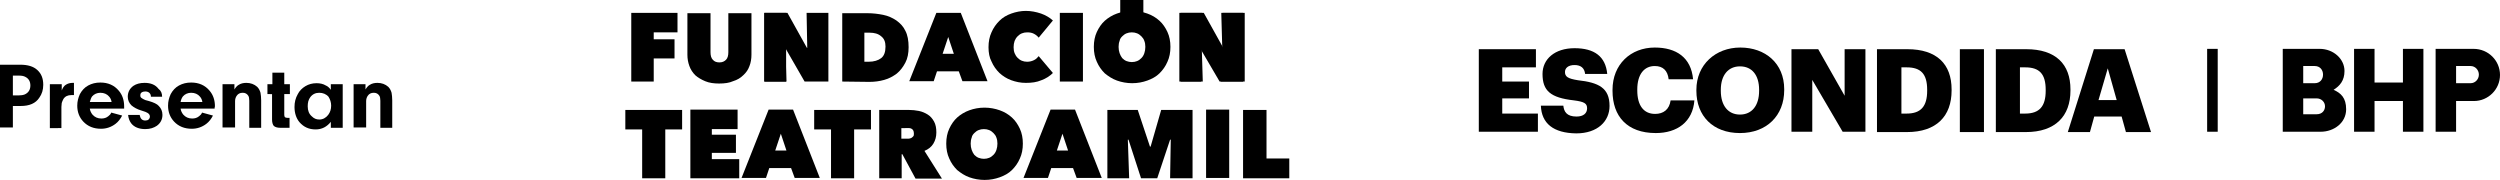
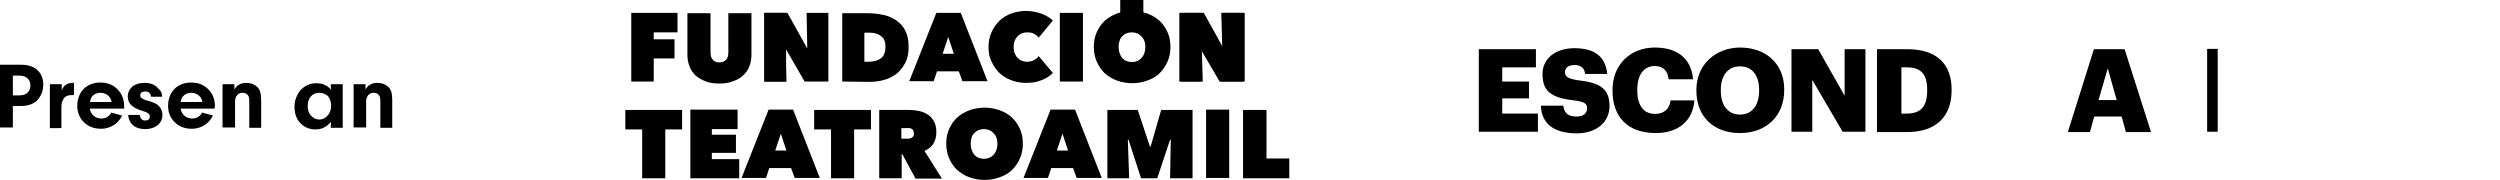
<svg xmlns="http://www.w3.org/2000/svg" version="1.1" id="Layer_1" x="0px" y="0px" viewBox="0 0 757.2 54.6" style="enable-background:new 0 0 757.2 54.6;" xml:space="preserve">
  <g>
    <path d="M217.8,25.3c-1.6,0-3-0.2-4.2-0.7c-1.2-0.5-2.2-1.1-3-1.8c-0.8-0.8-1.4-1.7-1.8-2.8c-0.4-1.1-0.6-2.2-0.6-3.4V4h7v11.8   c0,1,0.2,1.8,0.7,2.3c0.5,0.6,1.2,0.8,2,0.8c0.9,0,1.5-0.3,2-0.8s0.7-1.3,0.7-2.3V4h7v12.6c0,1.2-0.2,2.4-0.6,3.4   c-0.4,1.1-1,2-1.9,2.8c-0.8,0.8-1.8,1.4-3.1,1.8C220.9,25.1,219.5,25.3,217.8,25.3" />
    <polygon points="231.5,3.9 238.5,3.9 244.4,14.5 244.5,14.5 244.3,3.9 250.9,3.9 250.9,24.7 243.7,24.7 238,14.8 237.9,14.8    238.2,24.7 231.5,24.7  " />
    <path d="M255.1,24.7V4h7.7c1.6,0,3.2,0.2,4.7,0.5c1.5,0.3,2.8,0.9,4,1.7c1.1,0.8,2.1,1.8,2.7,3.1c0.7,1.3,1,3,1,5   c0,1.8-0.3,3.4-1,4.7c-0.7,1.3-1.5,2.4-2.6,3.3c-1.1,0.8-2.3,1.5-3.8,1.9c-1.4,0.4-2.9,0.6-4.5,0.6L255.1,24.7L255.1,24.7z    M261.8,9.9v8.8h1.3c1.6,0,2.9-0.4,3.8-1.1c0.9-0.7,1.3-1.9,1.3-3.5c0-1.4-0.4-2.4-1.3-3.1c-0.9-0.8-2.1-1.1-3.5-1.1H261.8z" />
    <path d="M299.4,14.3c0-1.7,0.3-3.2,0.9-4.5c0.6-1.4,1.4-2.5,2.4-3.5c1-1,2.2-1.7,3.6-2.2c1.4-0.5,2.9-0.8,4.4-0.8   c1.6,0,3.1,0.3,4.6,0.8c1.4,0.5,2.6,1.2,3.6,2.1l-4.3,5.2c-0.4-0.5-0.9-0.9-1.5-1.2c-0.6-0.3-1.2-0.4-2-0.4c-0.6,0-1.1,0.1-1.6,0.3   c-0.5,0.2-0.9,0.5-1.3,0.9c-0.4,0.4-0.7,0.9-0.9,1.4c-0.2,0.6-0.3,1.2-0.3,1.9c0,0.7,0.1,1.3,0.3,1.8c0.2,0.5,0.5,1,0.9,1.4   c0.4,0.4,0.8,0.7,1.3,0.9c0.5,0.2,1,0.3,1.6,0.3c0.8,0,1.5-0.2,2.1-0.5c0.6-0.3,1-0.7,1.4-1.2l4.3,5.1c-0.9,0.9-2.1,1.7-3.5,2.2   c-1.4,0.6-2.9,0.8-4.7,0.8c-1.6,0-3-0.3-4.4-0.8c-1.4-0.5-2.6-1.3-3.6-2.2c-1-1-1.8-2.1-2.4-3.5C299.7,17.5,299.4,16,299.4,14.3" />
    <rect x="321" y="3.9" width="7" height="20.8" />
    <rect x="339.3" width="7" height="7.9" />
    <polygon points="357.6,3.9 364.6,3.9 370.5,14.5 370.6,14.5 370.3,3.9 377,3.9 377,24.7 369.8,24.7 364.1,14.8 364,14.8    364.3,24.7 357.6,24.7  " />
    <polygon points="357.2,3.9 364.1,3.9 370.1,14.5 370.2,14.5 369.9,3.9 376.5,3.9 376.5,24.7 369.4,24.7 363.6,14.8 363.5,14.8    363.8,24.7 357.2,24.7  " />
    <polygon points="201.5,54 194.5,54 194.5,39.2 189.4,39.2 189.4,33.3 206.6,33.3 206.6,39.2 201.5,39.2  " />
    <polygon points="209.1,33.2 223.4,33.2 223.4,39.1 215.6,39.1 215.6,40.8 222.9,40.8 222.9,46.3 215.6,46.3 215.6,48.2 223.9,48.2    223.9,54 209.1,54  " />
    <path d="M232.8,33.2h7.4l8.1,20.7h-7.6l-1.1-3h-6.6l-1,3h-7.4L232.8,33.2L232.8,33.2z M236.5,40.5l-1.7,5.1h3.4L236.5,40.5z" />
    <path d="M266.3,33.3h9c1,0,2,0.1,3,0.3c1,0.2,1.9,0.6,2.7,1.1c0.8,0.5,1.4,1.2,1.9,2.1c0.5,0.9,0.7,2,0.7,3.3   c0,1.3-0.3,2.4-0.9,3.4c-0.6,1-1.5,1.7-2.7,2.2l5.3,8.4h-8l-4-7.4h-0.2V54h-6.8L266.3,33.3L266.3,33.3z M273,42h1.4   c0.2,0,0.5,0,0.8,0c0.3,0,0.5-0.1,0.8-0.2c0.2-0.1,0.4-0.3,0.6-0.5c0.2-0.2,0.2-0.5,0.2-0.9c0-0.4-0.1-0.7-0.2-0.9   c-0.1-0.2-0.3-0.4-0.5-0.5s-0.4-0.2-0.7-0.2c-0.2,0-0.5,0-0.7,0H273L273,42L273,42z" />
    <path d="M286.6,43.5c0-1.7,0.3-3.2,0.9-4.5c0.6-1.3,1.4-2.5,2.4-3.4c1-0.9,2.3-1.7,3.7-2.2c1.4-0.5,2.9-0.8,4.6-0.8   c1.6,0,3.2,0.3,4.6,0.8c1.4,0.5,2.6,1.2,3.7,2.2c1,0.9,1.8,2.1,2.4,3.4c0.6,1.3,0.9,2.8,0.9,4.5c0,1.7-0.3,3.2-0.9,4.5   c-0.6,1.4-1.4,2.5-2.4,3.5c-1,1-2.3,1.7-3.7,2.2c-1.4,0.5-2.9,0.8-4.6,0.8c-1.6,0-3.2-0.3-4.6-0.8c-1.4-0.5-2.6-1.3-3.7-2.2   c-1-1-1.8-2.1-2.4-3.5C286.9,46.7,286.6,45.2,286.6,43.5 M294,43.5c0,0.7,0.1,1.3,0.3,1.9c0.2,0.6,0.5,1.1,0.8,1.5   c0.4,0.4,0.8,0.7,1.3,0.9c0.5,0.2,1.1,0.3,1.6,0.3c0.6,0,1.1-0.1,1.6-0.3c0.5-0.2,0.9-0.5,1.3-0.9c0.4-0.4,0.7-0.9,0.9-1.5   c0.2-0.6,0.3-1.2,0.3-1.9c0-0.7-0.1-1.3-0.3-1.8c-0.2-0.6-0.5-1-0.9-1.4c-0.4-0.4-0.8-0.7-1.3-0.9c-0.5-0.2-1-0.3-1.6-0.3   c-0.6,0-1.1,0.1-1.6,0.3c-0.5,0.2-0.9,0.5-1.3,0.9c-0.4,0.4-0.7,0.8-0.8,1.4C294.1,42.2,294,42.8,294,43.5" />
    <path d="M318.2,33.2h7.4l8.1,20.7h-7.6l-1.1-3h-6.6l-1,3H310L318.2,33.2L318.2,33.2z M321.8,40.5l-1.7,5.1h3.4L321.8,40.5z" />
    <rect x="365.3" y="33.2" width="7" height="20.7" />
    <polygon points="376.5,33.3 383.6,33.3 383.6,48 390.5,48 390.5,54 376.5,54  " />
    <path d="M331.3,14.2c0-1.7,0.3-3.2,0.9-4.5c0.6-1.3,1.4-2.5,2.4-3.4c1-0.9,2.3-1.7,3.7-2.2c1.4-0.5,2.9-0.8,4.6-0.8   c1.6,0,3.2,0.3,4.6,0.8c1.4,0.5,2.6,1.2,3.7,2.2c1,0.9,1.8,2.1,2.4,3.4c0.6,1.3,0.9,2.8,0.9,4.5c0,1.7-0.3,3.2-0.9,4.5   c-0.6,1.4-1.4,2.5-2.4,3.5c-1,1-2.3,1.7-3.7,2.2c-1.4,0.5-2.9,0.8-4.6,0.8c-1.6,0-3.2-0.3-4.6-0.8c-1.4-0.5-2.6-1.3-3.7-2.2   c-1-1-1.8-2.1-2.4-3.5C331.6,17.4,331.3,15.9,331.3,14.2 M338.8,14.2c0,0.7,0.1,1.3,0.3,1.9c0.2,0.6,0.5,1.1,0.8,1.5   c0.4,0.4,0.8,0.7,1.3,0.9c0.5,0.2,1.1,0.3,1.6,0.3c0.6,0,1.1-0.1,1.6-0.3c0.5-0.2,0.9-0.5,1.3-0.9c0.4-0.4,0.7-0.9,0.9-1.5   c0.2-0.6,0.3-1.2,0.3-1.9c0-0.7-0.1-1.3-0.3-1.8c-0.2-0.6-0.5-1-0.9-1.4c-0.4-0.4-0.8-0.7-1.3-0.9c-0.5-0.2-1-0.3-1.6-0.3   c-0.6,0-1.1,0.1-1.6,0.3c-0.5,0.2-0.9,0.5-1.3,0.9c-0.4,0.4-0.7,0.8-0.8,1.4C338.9,12.9,338.8,13.5,338.8,14.2" />
    <polygon points="198,11.9 204.3,11.9 204.3,17.7 198,17.7 198,24.7 191.2,24.7 191.2,3.9 205.2,3.9 205.2,9.8 198,9.8  " />
    <path d="M283.6,3.9h7.4l8.1,20.7h-7.6l-1.1-3h-6.6l-1,3h-7.4L283.6,3.9L283.6,3.9z M287.2,11.2l-1.7,5.1h3.4L287.2,11.2z" />
    <polygon points="258.7,54 251.7,54 251.7,39.2 246.6,39.2 246.6,33.3 263.8,33.3 263.8,39.2 258.7,39.2  " />
    <polygon points="341.6,42.3 342,54 335.4,54 335.4,33.3 344.6,33.3 348.3,44.4 348.5,44.4 351.7,33.3 361.2,33.3 361.2,54    354.4,54 354.6,42.3 354.4,42.3 350.5,54 345.6,54 341.8,42.3  " />
    <rect x="231.5" y="3.9" width="6.6" height="20.8" />
    <polygon points="447.9,14.9 465.2,14.9 465.2,20.4 455,20.4 455,24.7 463.1,24.7 463.1,29.8 455,29.8 455,34.4 465.8,34.4    465.8,39.9 447.9,39.9  " />
    <path d="M466.7,32h6.8c0.2,1.8,1,3.3,4,3.3c2.1,0,3.2-1,3.2-2.5c0-1.5-0.9-2-4-2.4c-7.1-0.8-9.5-2.9-9.5-8c0-4.5,3.7-7.8,9.7-7.8   c6,0,9.4,2.5,9.9,7.8h-6.7c-0.2-1.8-1.3-2.7-3.2-2.7c-1.9,0-2.9,0.9-2.9,2.1c0,1.4,0.8,2,3.9,2.5c6.3,0.7,9.6,2.3,9.6,7.8   c0,4.6-3.6,8.3-10.1,8.3C470.5,40.3,466.9,37.4,466.7,32" />
    <path d="M488.4,27.5v-0.3c0-7.7,5.5-12.8,12.8-12.8c6.5,0,11,3,11.6,9.6h-7.4c-0.3-2.6-1.7-4-4.2-4c-3.2,0-5.3,2.5-5.3,7.1v0.3   c0,4.5,1.9,7.1,5.4,7.1c2.5,0,4.3-1.3,4.7-4.1h7.2c-0.5,6.5-5.2,9.9-11.7,9.9C492.8,40.3,488.4,35.2,488.4,27.5" />
    <path d="M513.8,27.5v-0.3c0-7.6,5.8-12.8,13.3-12.8c7.6,0,13.3,4.8,13.3,12.6v0.3c0,7.7-5.3,13-13.4,13   C518.8,40.3,513.8,35.1,513.8,27.5 M532.8,27.5v-0.3c0-4.5-2.2-7.1-5.8-7.1c-3.5,0-5.8,2.6-5.8,7.1v0.3c0,4.6,2.3,7.2,5.8,7.2   C530.6,34.7,532.8,32,532.8,27.5" />
    <polygon points="542.6,14.9 550.7,14.9 558.7,29 558.7,14.9 565,14.9 565,39.9 558.1,39.9 548.9,24.2 548.9,39.9 542.6,39.9  " />
    <path d="M568.6,14.9h9.1c8.9,0,13.4,4.5,13.4,12.2v0.3c0,7.8-4.6,12.6-13.5,12.6h-9.1V14.9z M577.5,34.4c4.3,0,6.2-2.2,6.2-6.9   v-0.3c0-4.8-1.9-6.8-6.2-6.8h-1.6v14H577.5z" />
-     <rect x="593.6" y="14.9" width="7.3" height="25.1" />
-     <path d="M604.6,14.9h9.1c8.9,0,13.4,4.5,13.4,12.2v0.3c0,7.8-4.6,12.6-13.5,12.6h-9.1V14.9z M613.4,34.4c4.3,0,6.2-2.2,6.2-6.9   v-0.3c0-4.8-1.9-6.8-6.2-6.8h-1.6v14H613.4z" />
    <path d="M634.2,14.9h9.3l8,25.1h-7.6l-1.3-4.7h-8.3l-1.3,4.7h-6.7L634.2,14.9z M635.6,30.3h5.5l-2.7-9.6L635.6,30.3z" />
-     <path d="M757.2,22.7c0,4.4-3.6,7.9-7.9,7.9h-5.4v9.3h-6.2V14.8h11.5C753.7,14.8,757.2,18.4,757.2,22.7 M748.3,20h-4.4v5.2h4.4   c1.4,0,2.5-1.2,2.5-2.6C750.8,21.2,749.7,20,748.3,20 M727.8,14.8V25h-8.6V14.8h-6.2v25.1h6.2v-9.3h8.6v9.3h6.2V14.8H727.8z    M710.6,33.1c0,4.1-3.7,6.8-7.7,6.8h-11.5V14.8h11.2c4.1,0,7.5,3,7.5,6.7c0,2.9-1.4,4.5-3.3,5.7C709,28.2,710.6,29.6,710.6,33.1    M701.7,29.8h-4.1v4.8h4.1c1.6,0,2.5-1.1,2.5-2.4C704.2,30.9,703.1,29.8,701.7,29.8 M701.1,20h-3.5v5.2h3.5c1.6,0,2.5-1.2,2.5-2.6   C703.6,21.2,702.7,20,701.1,20" />
    <rect x="668.5" y="14.8" width="3.2" height="25.1" />
    <path d="M6.3,32.1H3.9v6.5H0v-19h6.1c2.3,0,4,0.5,5.2,1.6c1.2,1.1,1.8,2.5,1.8,4.5c0,1.5-0.4,2.8-1.2,3.9   C10.8,31.3,8.9,32.1,6.3,32.1 M3.9,22.9v6h1.7c0.8,0,1.4-0.1,1.9-0.3c1.1-0.5,1.7-1.4,1.7-2.7c0-1.2-0.5-2.1-1.5-2.6   c-0.5-0.3-1.2-0.4-2-0.4H3.9z" />
    <path d="M15.1,38.7V25.5h3.6v1.9c0.3-0.8,0.7-1.4,1.2-1.7c0.6-0.4,1.3-0.6,2.1-0.6c0.2,0,0.3,0,0.4,0v3.7c-0.3,0-0.6,0-0.8,0   c-1.1,0-1.9,0.4-2.4,1.2c-0.2,0.4-0.4,0.8-0.5,1.2c0,0.4-0.1,0.8-0.1,1.2v6.4H15.1z" />
    <path d="M37.6,32.9H27.2c0.1,0.7,0.4,1.3,0.8,1.8c0.7,0.8,1.6,1.2,2.7,1.2c0.8,0,1.5-0.2,2.1-0.7c0.4-0.3,0.7-0.6,0.9-1.1l3.3,0.9   c-0.5,1-1.2,1.9-2,2.5c-1.3,1-2.8,1.5-4.4,1.5c-2.2,0-4-0.7-5.4-2.2c-1.2-1.3-1.8-2.9-1.8-4.8c0-1.3,0.3-2.4,0.8-3.5   c0.6-1.1,1.4-2,2.5-2.6c1.1-0.6,2.3-0.9,3.7-0.9c2.3,0,4.2,0.8,5.6,2.5c1.1,1.3,1.6,2.9,1.6,4.7C37.6,32.5,37.6,32.7,37.6,32.9    M27.2,30.9h6.6c-0.1-0.7-0.4-1.3-0.8-1.7c-0.6-0.7-1.5-1.1-2.6-1.1c-1,0-1.9,0.4-2.5,1.1C27.6,29.6,27.4,30.2,27.2,30.9" />
    <path d="M49.1,29.3h-3.4c0-0.1,0-0.1,0-0.2c0-0.3-0.1-0.5-0.3-0.8c-0.3-0.4-0.8-0.6-1.4-0.6c-0.4,0-0.8,0.1-1.1,0.3   c-0.3,0.2-0.4,0.5-0.4,0.9c0,0.4,0.1,0.6,0.4,0.8c0.3,0.2,0.6,0.4,1.1,0.6l1.1,0.3c1.4,0.4,2.5,0.9,3,1.5c0.7,0.7,1.1,1.6,1.1,2.7   c0,1.4-0.6,2.5-1.7,3.3c-0.9,0.6-2,1-3.5,1c-1.9,0-3.4-0.6-4.3-1.8c-0.5-0.7-0.8-1.5-0.9-2.5h3.5c0.2,1.1,0.7,1.7,1.7,1.7   c0.4,0,0.8-0.1,1-0.3c0.3-0.3,0.4-0.6,0.4-0.9c0-0.4-0.2-0.8-0.7-1.1c-0.3-0.2-0.8-0.4-1.8-0.7c-1.4-0.4-2.4-1-3.1-1.6   c-0.7-0.7-1.1-1.6-1.1-2.6c0-1.4,0.6-2.5,1.7-3.3c0.9-0.6,2-0.9,3.4-0.9c1.9,0,3.3,0.6,4.2,1.8C48.8,27.5,49.1,28.3,49.1,29.3" />
    <path d="M65,32.9H54.7c0.1,0.7,0.4,1.3,0.8,1.8c0.7,0.8,1.6,1.2,2.7,1.2c0.8,0,1.5-0.2,2.1-0.7c0.4-0.3,0.7-0.6,0.9-1.1l3.3,0.9   c-0.5,1-1.2,1.9-2,2.5c-1.3,1-2.8,1.5-4.4,1.5c-2.2,0-4-0.7-5.4-2.2c-1.2-1.3-1.8-2.9-1.8-4.8c0-1.3,0.3-2.4,0.8-3.5   c0.6-1.1,1.4-2,2.5-2.6c1.1-0.6,2.3-0.9,3.7-0.9c2.3,0,4.2,0.8,5.6,2.5c1.1,1.3,1.6,2.9,1.6,4.7C65,32.5,65,32.7,65,32.9    M54.7,30.9h6.6c-0.1-0.7-0.4-1.3-0.8-1.7c-0.6-0.7-1.5-1.1-2.6-1.1c-1,0-1.9,0.4-2.5,1.1C55.1,29.6,54.8,30.2,54.7,30.9" />
    <path d="M67.4,38.7V25.5H71v1.6c0.4-0.7,0.9-1.2,1.3-1.4c0.6-0.4,1.4-0.6,2.3-0.6c1.3,0,2.4,0.4,3.3,1.2c0.5,0.5,0.8,1.1,1,1.8   c0.1,0.6,0.2,1.4,0.2,2.3v8.3h-3.6v-8.2c0-0.7-0.1-1.2-0.3-1.5c-0.4-0.6-0.9-0.9-1.7-0.9c-0.8,0-1.4,0.3-1.8,0.9   c-0.3,0.4-0.5,1-0.5,1.6v8H67.4z" />
-     <path d="M87.8,28.5h-1.7v6.3c0,0.3,0.1,0.6,0.2,0.7c0.2,0.1,0.4,0.2,0.8,0.2h0.6v3h-2.9c-0.8,0-1.5-0.2-1.9-0.6   c-0.3-0.4-0.5-1-0.5-1.9v-7.7H81v-3h1.5v-3.5h3.6v3.5h1.7V28.5z" />
    <path d="M100.2,27.2v-1.7h3.6v13.2h-3.6v-1.8c-1.2,1.5-2.7,2.3-4.6,2.3c-2,0-3.6-0.7-4.9-2.2c-1-1.2-1.5-2.8-1.5-4.6   c0-1.4,0.3-2.7,1-3.9c0.5-1,1.3-1.8,2.3-2.4c1-0.6,2.1-0.9,3.4-0.9c1,0,2,0.2,2.8,0.7C99.2,26.1,99.7,26.5,100.2,27.2 M96.7,28.1   c-1.1,0-2,0.4-2.7,1.3c-0.6,0.8-0.8,1.7-0.8,2.8c0,1.3,0.4,2.3,1.2,3c0.7,0.7,1.4,1,2.3,1c1.1,0,2-0.5,2.7-1.4   c0.6-0.8,0.9-1.7,0.9-2.8c0-1-0.3-1.9-0.8-2.7C98.8,28.5,97.8,28.1,96.7,28.1" />
    <path d="M107.1,38.7V25.5h3.6v1.6c0.4-0.7,0.9-1.2,1.3-1.4c0.6-0.4,1.4-0.6,2.3-0.6c1.3,0,2.4,0.4,3.3,1.2c0.5,0.5,0.8,1.1,1,1.8   c0.1,0.6,0.2,1.4,0.2,2.3v8.3h-3.6v-8.2c0-0.7-0.1-1.2-0.3-1.5c-0.4-0.6-0.9-0.9-1.7-0.9c-0.8,0-1.4,0.3-1.8,0.9   c-0.3,0.4-0.5,1-0.5,1.6v8H107.1z" />
  </g>
</svg>